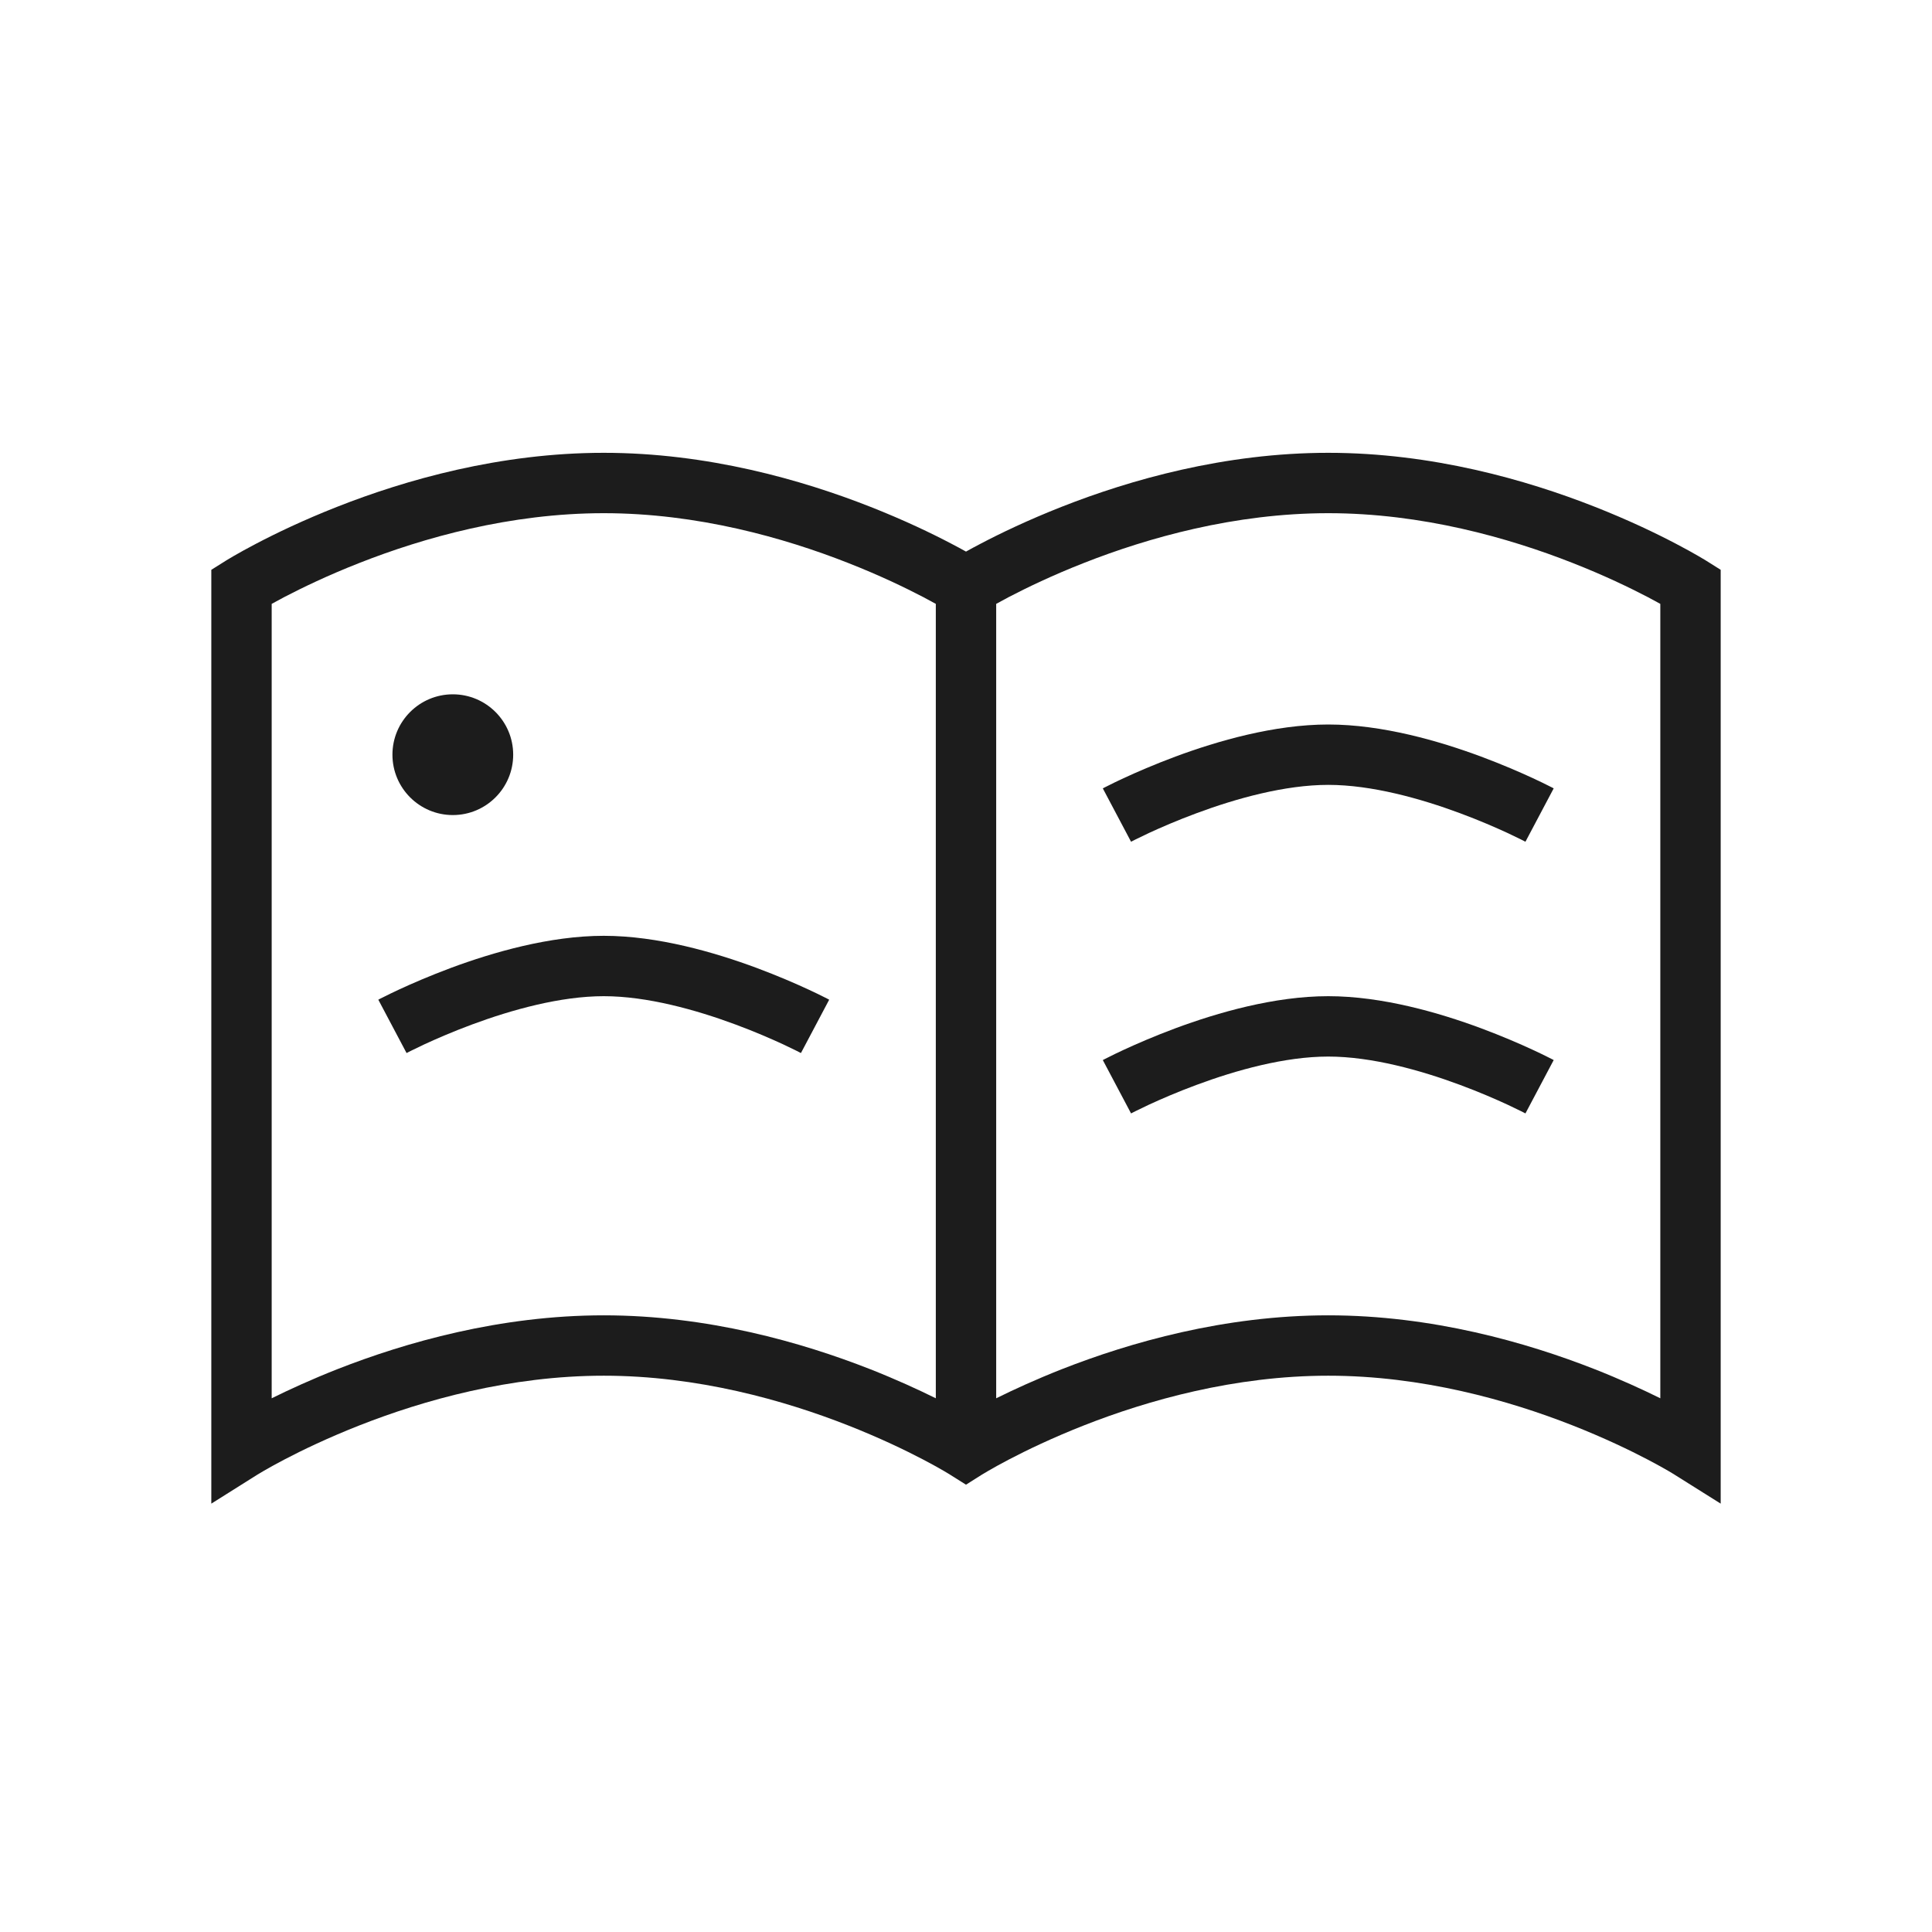
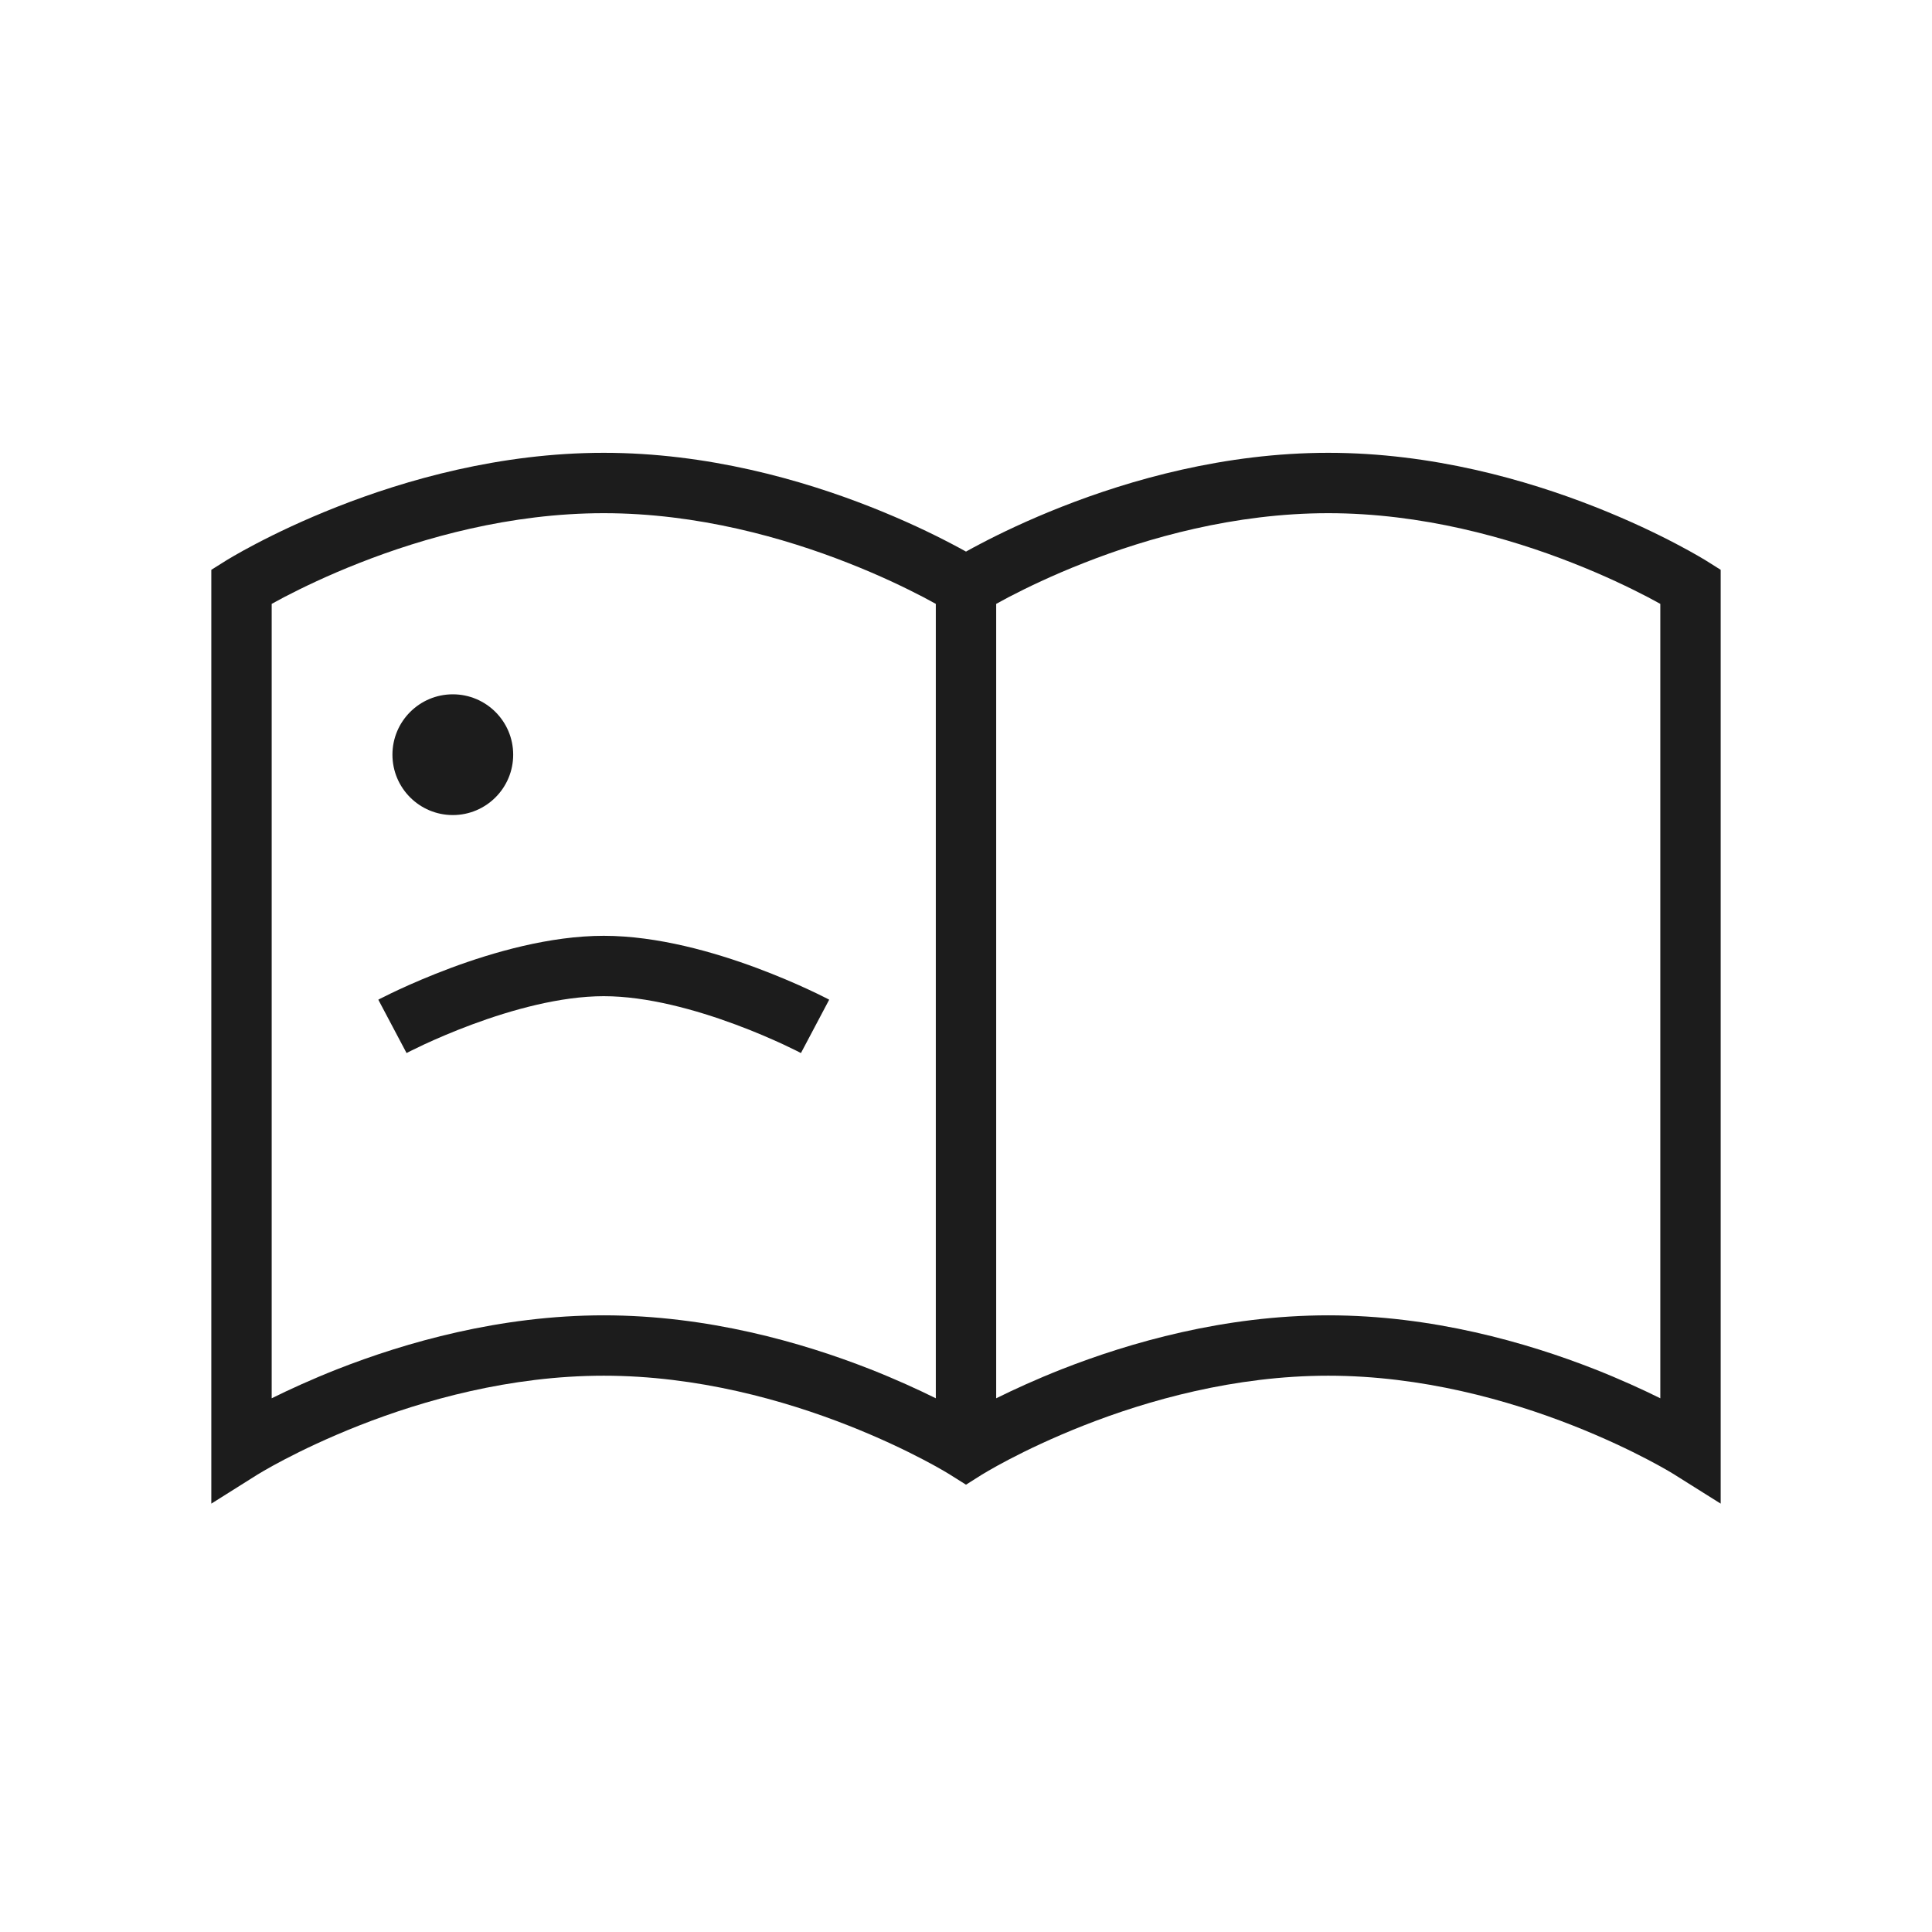
<svg xmlns="http://www.w3.org/2000/svg" width="32" height="32" viewBox="0 0 32 32" fill="none">
  <path d="M8.5 12.5C8.5 13.052 8.052 13.5 7.5 13.5C6.948 13.5 6.5 13.052 6.5 12.5C6.5 11.948 6.948 11.5 7.5 11.5C8.052 11.5 8.5 11.948 8.5 12.5Z" fill="#1C1C1C" />
  <path d="M6.734 17.442C6.734 17.442 6.734 17.442 6.5 17C6.266 16.558 6.266 16.558 6.266 16.558L6.267 16.558L6.268 16.557L6.274 16.554L6.292 16.544C6.308 16.536 6.331 16.524 6.361 16.51C6.419 16.48 6.504 16.439 6.609 16.39C6.82 16.292 7.119 16.162 7.47 16.031C8.163 15.774 9.104 15.5 10 15.5C10.896 15.5 11.838 15.774 12.53 16.031C12.881 16.162 13.18 16.292 13.391 16.39C13.497 16.439 13.581 16.48 13.64 16.51C13.669 16.524 13.692 16.536 13.708 16.544L13.726 16.554L13.732 16.557L13.733 16.558L13.734 16.558C13.734 16.558 13.735 16.558 13.5 17C13.266 17.442 13.266 17.442 13.266 17.442L13.263 17.44L13.249 17.433C13.237 17.427 13.218 17.417 13.192 17.404C13.142 17.379 13.066 17.342 12.97 17.297C12.777 17.208 12.504 17.088 12.182 16.969C11.528 16.726 10.719 16.5 10 16.5C9.281 16.5 8.472 16.726 7.818 16.969C7.497 17.088 7.223 17.208 7.03 17.297C6.934 17.342 6.859 17.379 6.808 17.404C6.782 17.417 6.763 17.427 6.751 17.433L6.737 17.44L6.734 17.442Z" fill="#1C1C1C" />
-   <path d="M18.5 13.5C18.735 13.942 18.734 13.942 18.734 13.942L18.737 13.94L18.751 13.933C18.763 13.927 18.782 13.917 18.808 13.904C18.859 13.879 18.934 13.842 19.03 13.797C19.223 13.708 19.497 13.588 19.819 13.469C20.472 13.226 21.281 13 22 13C22.719 13 23.528 13.226 24.182 13.469C24.503 13.588 24.777 13.708 24.97 13.797C25.066 13.842 25.142 13.879 25.192 13.904C25.218 13.917 25.237 13.927 25.249 13.933L25.263 13.94L25.266 13.942C25.266 13.942 25.266 13.942 25.5 13.5C25.735 13.058 25.734 13.058 25.734 13.058L25.732 13.057L25.727 13.054L25.708 13.044C25.692 13.036 25.669 13.024 25.64 13.01C25.581 12.98 25.497 12.939 25.391 12.89C25.18 12.792 24.881 12.662 24.53 12.531C23.838 12.274 22.896 12 22 12C21.104 12 20.163 12.274 19.47 12.531C19.119 12.662 18.82 12.792 18.609 12.89C18.503 12.939 18.419 12.98 18.361 13.01C18.331 13.024 18.308 13.036 18.293 13.044L18.274 13.054L18.268 13.057L18.267 13.058L18.266 13.058C18.266 13.058 18.266 13.058 18.5 13.5Z" fill="#1C1C1C" />
-   <path d="M18.734 18.442C18.734 18.442 18.735 18.442 18.5 18C18.266 17.558 18.266 17.558 18.266 17.558L18.267 17.558L18.268 17.557L18.274 17.554L18.293 17.544C18.308 17.536 18.331 17.524 18.361 17.51C18.419 17.48 18.503 17.439 18.609 17.39C18.82 17.292 19.119 17.162 19.47 17.031C20.163 16.774 21.104 16.5 22 16.5C22.896 16.5 23.838 16.774 24.53 17.031C24.881 17.162 25.18 17.292 25.391 17.39C25.497 17.439 25.581 17.48 25.64 17.51C25.669 17.524 25.692 17.536 25.708 17.544L25.727 17.554L25.732 17.557L25.734 17.558C25.734 17.558 25.735 17.558 25.5 18C25.266 18.442 25.266 18.442 25.266 18.442L25.263 18.44L25.249 18.433L25.224 18.42L25.192 18.404C25.142 18.379 25.066 18.342 24.97 18.297C24.777 18.208 24.503 18.088 24.182 17.969C23.528 17.726 22.719 17.5 22 17.5C21.281 17.5 20.472 17.726 19.819 17.969C19.497 18.088 19.223 18.208 19.03 18.297C18.934 18.342 18.859 18.379 18.808 18.404C18.782 18.417 18.763 18.427 18.751 18.433L18.737 18.44L18.734 18.442Z" fill="#1C1C1C" />
  <path fill-rule="evenodd" clip-rule="evenodd" d="M15.734 24.424L16 24.591L16.266 24.423L16.27 24.421L16.29 24.409C16.308 24.398 16.336 24.381 16.374 24.359C16.449 24.315 16.563 24.252 16.709 24.175C17.003 24.021 17.43 23.815 17.956 23.608C19.011 23.193 20.447 22.786 22 22.786C23.553 22.786 24.989 23.193 26.044 23.608C26.57 23.815 26.997 24.021 27.291 24.175C27.437 24.252 27.551 24.315 27.626 24.359C27.664 24.381 27.692 24.398 27.71 24.409L27.73 24.421L27.734 24.423L27.734 24.424L28.5 24.905V9.438L28.265 9.29L28.262 9.289L28.255 9.284L28.227 9.267C28.204 9.253 28.17 9.233 28.127 9.208C28.04 9.158 27.915 9.087 27.755 9.004C27.435 8.836 26.975 8.614 26.41 8.392C25.284 7.949 23.72 7.5 22 7.5C20.28 7.5 18.716 7.949 17.59 8.392C17.025 8.614 16.565 8.836 16.245 9.004C16.151 9.053 16.069 9.097 16 9.136C15.931 9.097 15.849 9.053 15.755 9.004C15.435 8.836 14.975 8.614 14.41 8.392C13.284 7.949 11.72 7.5 10 7.5C8.28 7.5 6.716 7.949 5.59 8.392C5.025 8.614 4.565 8.836 4.245 9.004C4.085 9.087 3.96 9.158 3.873 9.208C3.83 9.233 3.796 9.253 3.773 9.267L3.745 9.284L3.738 9.289L3.735 9.29L3.734 9.291L3.5 9.438V24.905L4.266 24.423L4.27 24.421L4.29 24.409C4.308 24.398 4.336 24.381 4.374 24.359C4.449 24.315 4.563 24.252 4.709 24.175C5.003 24.021 5.43 23.815 5.956 23.608C7.011 23.193 8.447 22.786 10 22.786C11.553 22.786 12.989 23.193 14.044 23.608C14.57 23.815 14.997 24.021 15.291 24.175C15.437 24.252 15.551 24.315 15.626 24.359C15.664 24.381 15.692 24.398 15.71 24.409L15.73 24.421L15.734 24.423L15.734 24.424ZM4.5 10.002V23.16C4.793 23.015 5.161 22.846 5.59 22.677C6.716 22.235 8.28 21.786 10 21.786C11.72 21.786 13.284 22.235 14.41 22.677C14.839 22.846 15.207 23.015 15.5 23.16V10.002C15.441 9.969 15.371 9.931 15.291 9.889C14.997 9.736 14.57 9.529 14.044 9.323C12.989 8.908 11.553 8.5 10 8.5C8.447 8.5 7.011 8.908 5.956 9.323C5.43 9.529 5.003 9.736 4.709 9.889C4.629 9.931 4.559 9.969 4.5 10.002ZM16.5 23.16V10.002C16.559 9.969 16.629 9.931 16.709 9.889C17.003 9.736 17.43 9.529 17.956 9.323C19.011 8.908 20.447 8.5 22 8.5C23.553 8.5 24.989 8.908 26.044 9.323C26.57 9.529 26.997 9.736 27.291 9.889C27.371 9.931 27.441 9.969 27.5 10.002V23.16C27.207 23.015 26.839 22.846 26.41 22.677C25.284 22.235 23.72 21.786 22 21.786C20.28 21.786 18.716 22.235 17.59 22.677C17.161 22.846 16.793 23.015 16.5 23.16Z" fill="#1C1C1C" />
</svg>